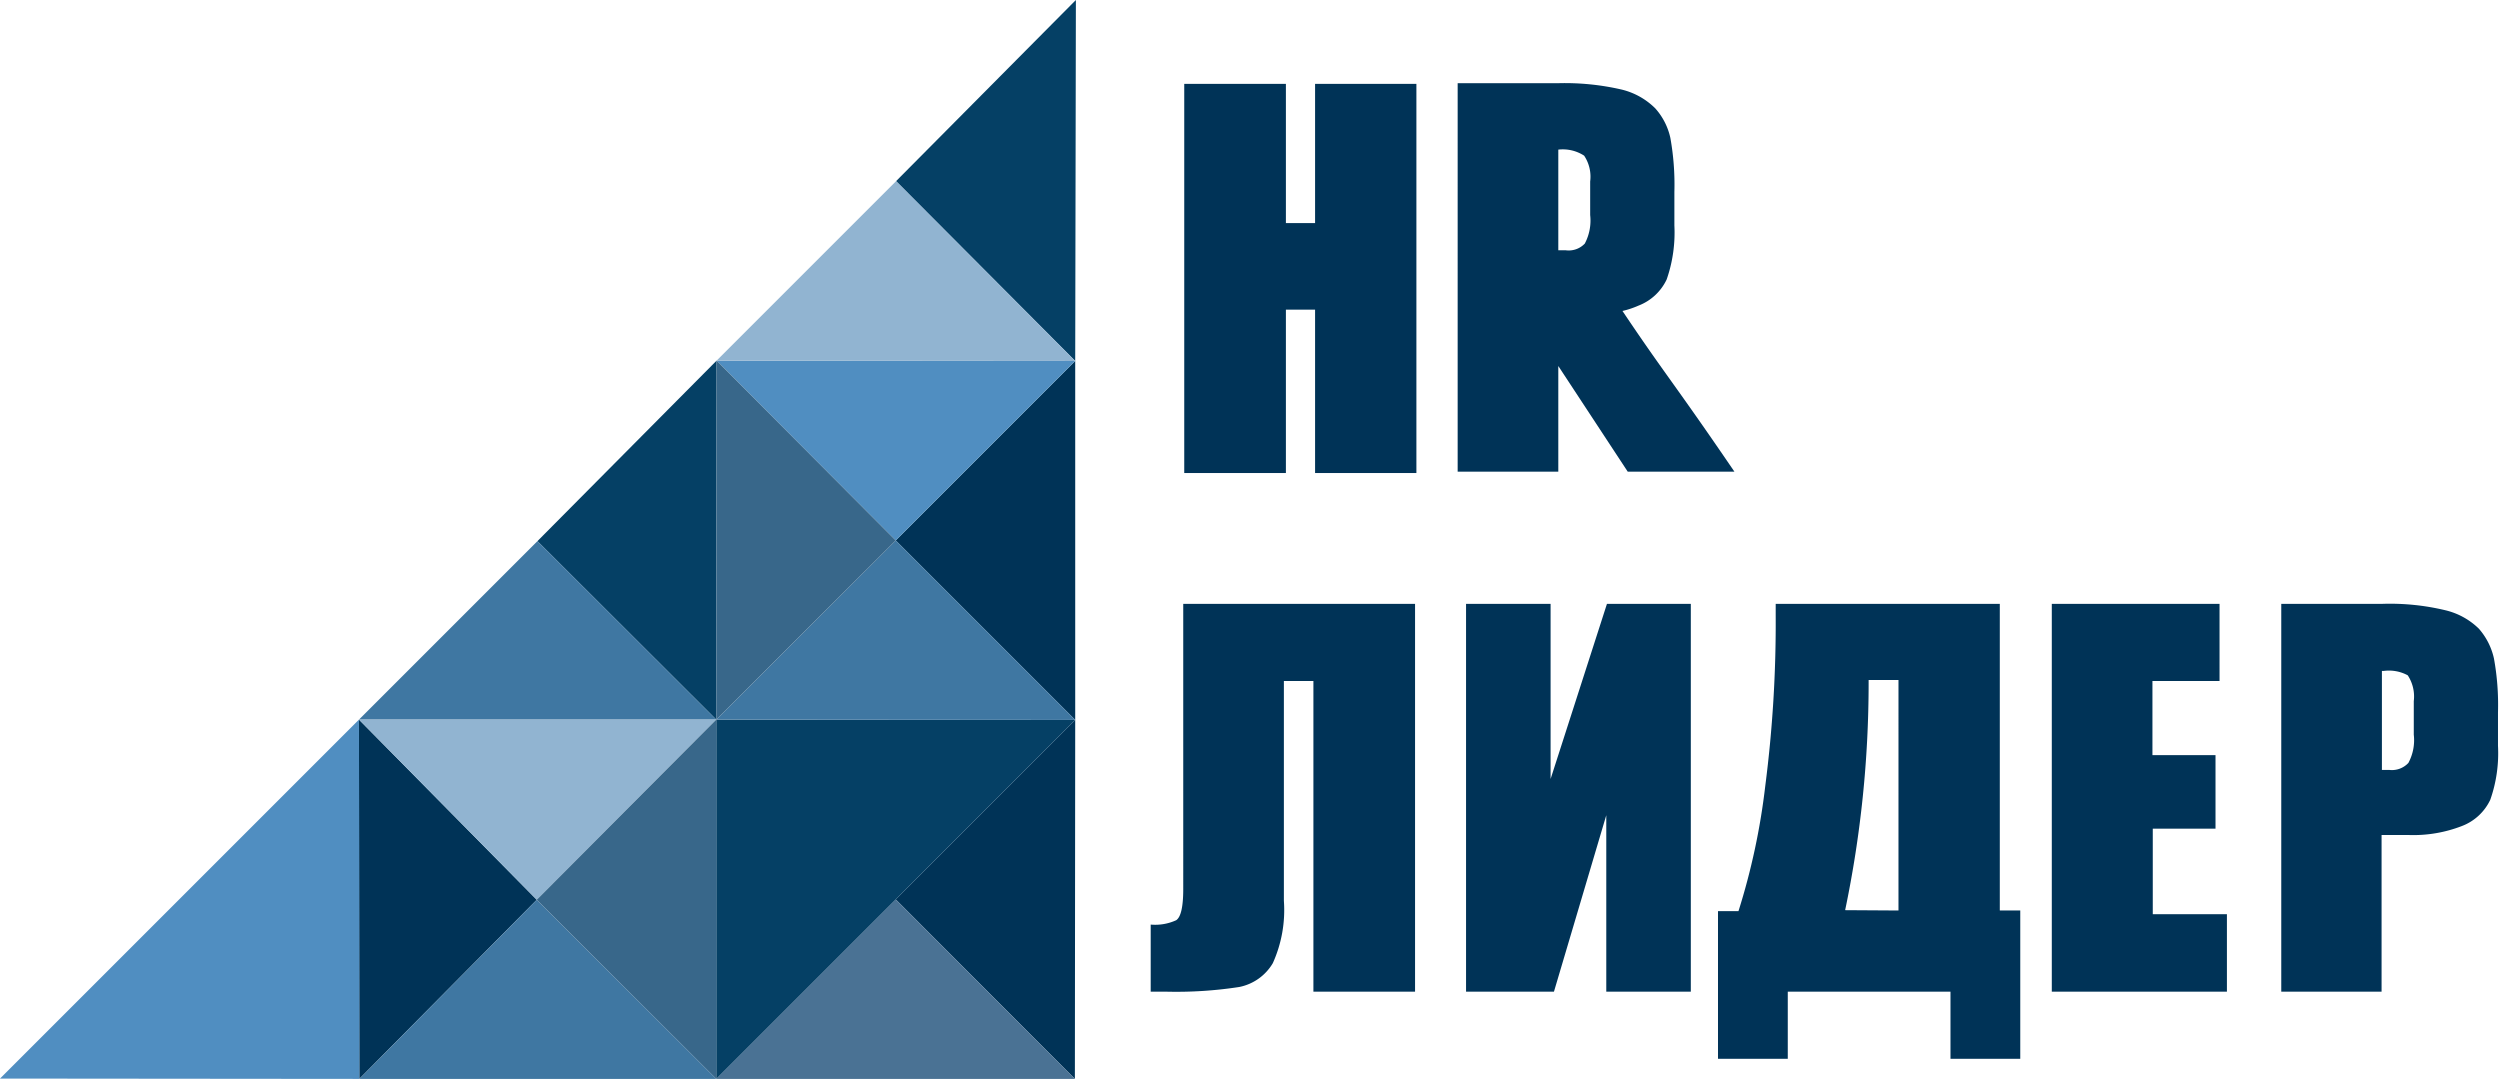
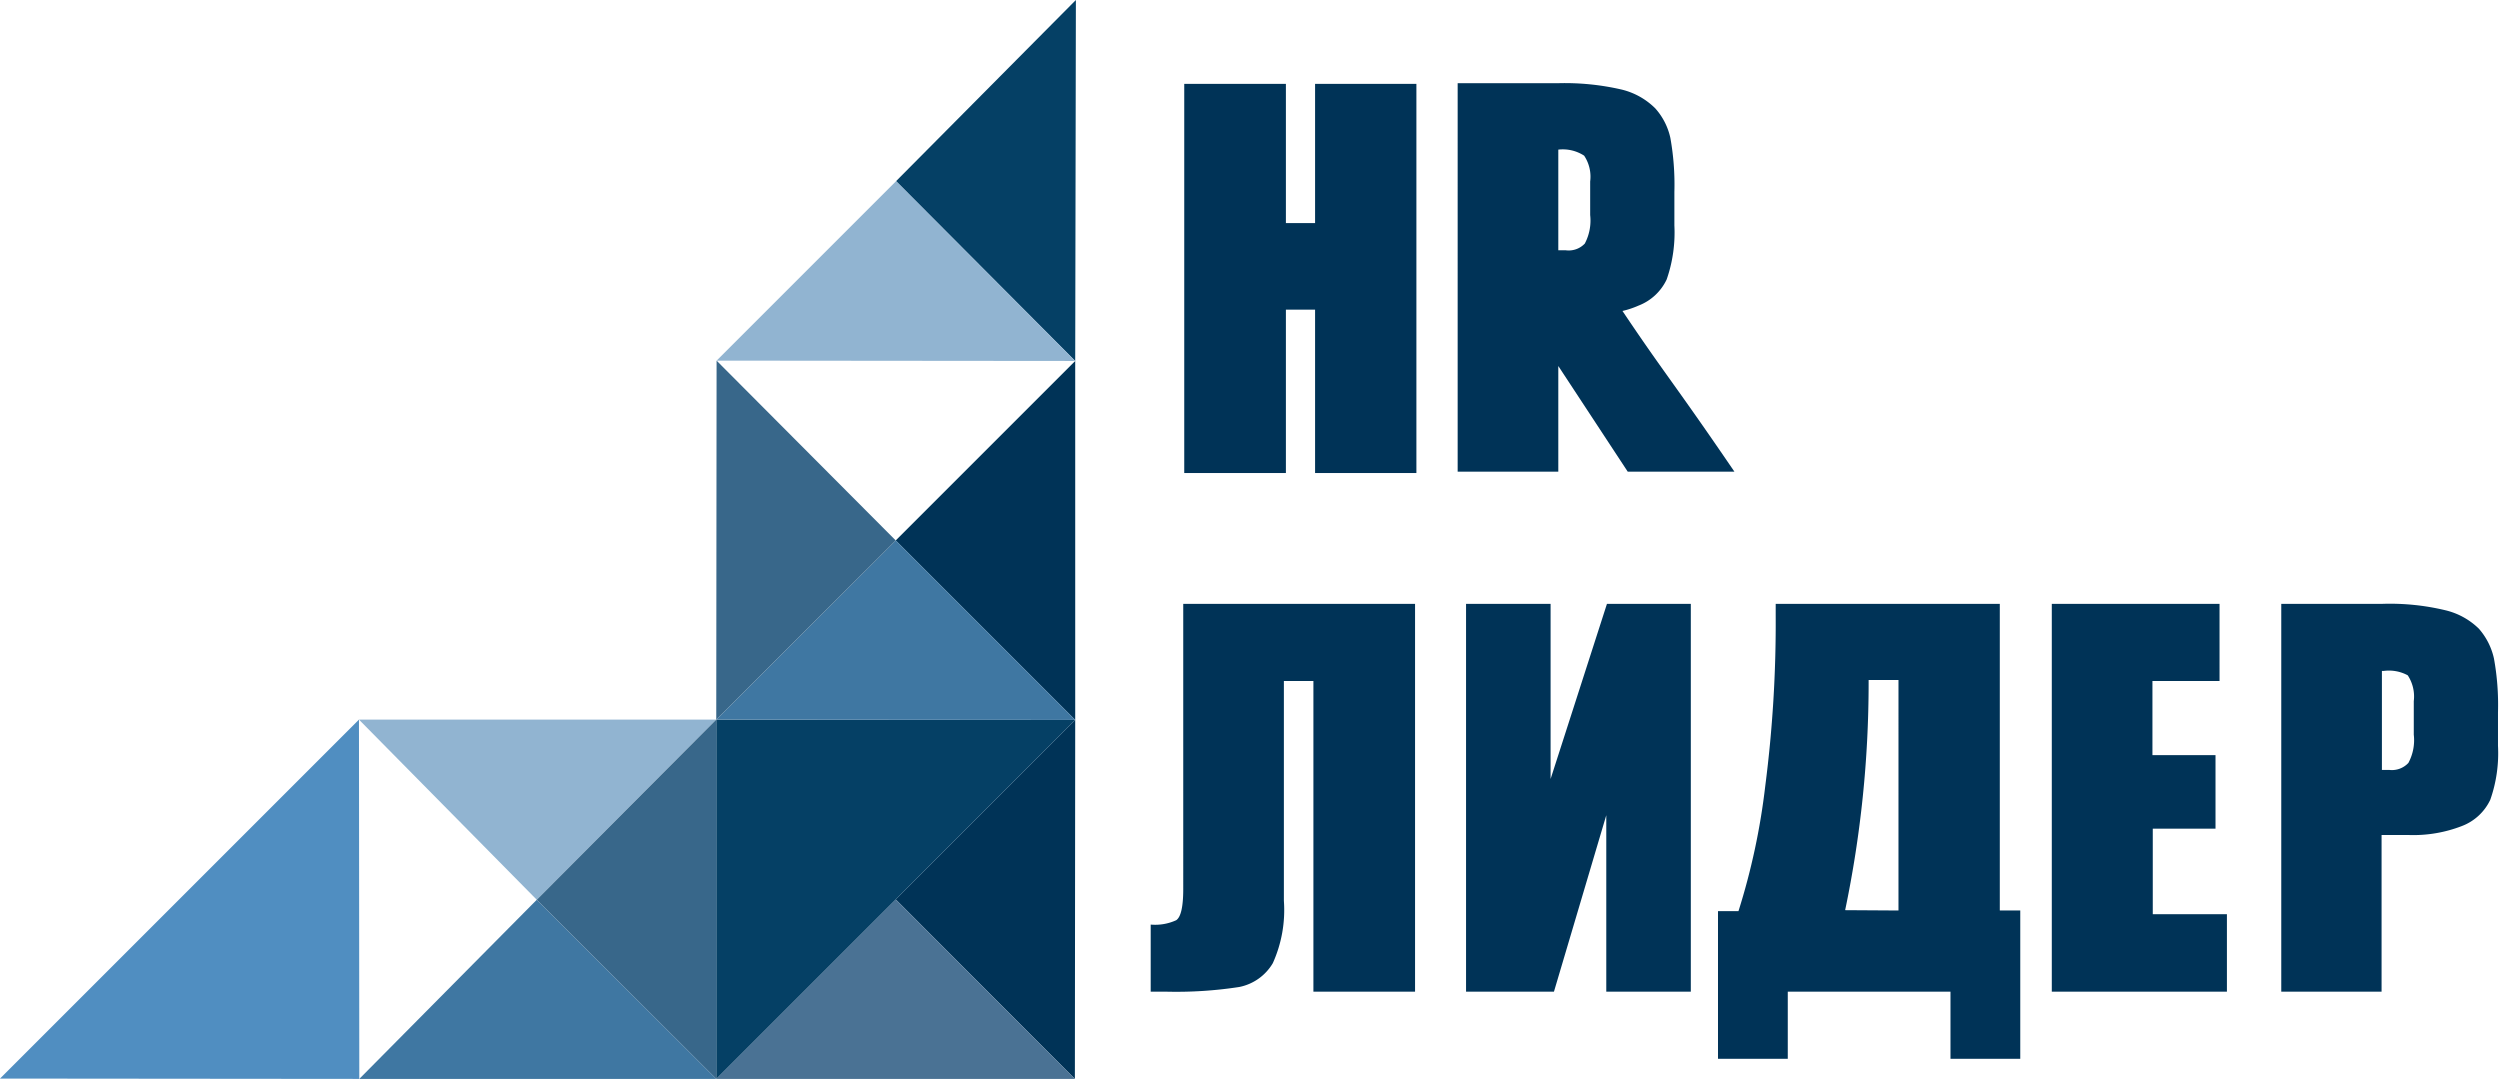
<svg xmlns="http://www.w3.org/2000/svg" viewBox="0 0 74.52 32.16">
  <defs>
    <style>.cls-1{fill:none;clip-rule:evenodd;}.cls-2{fill:#003357;}.cls-10,.cls-11,.cls-2,.cls-3,.cls-4,.cls-7,.cls-8,.cls-9{fill-rule:evenodd;}.cls-3{fill:#054065;}.cls-4{fill:#3f77a2;}.cls-5{clip-path:url(#clip-path);}.cls-6{fill:#4a7294;}.cls-7{fill:#396587;}.cls-8{fill:#436e92;}.cls-9{fill:#508ec1;}.cls-10{fill:#38678a;}.cls-11{fill:#91b4d1;}</style>
    <clipPath id="clip-path">
      <polygon class="cls-1" points="32.04 32.16 21.35 32.16 26.7 26.81 32.04 32.16" />
    </clipPath>
  </defs>
  <g id="Слой_2" data-name="Слой 2">
    <g id="Layer_1" data-name="Layer 1">
      <polygon class="cls-2" points="42.22 2.5 42.22 14.1 39.2 14.1 39.2 9.23 38.33 9.23 38.33 14.1 35.3 14.1 35.3 2.5 38.33 2.5 38.33 6.65 39.2 6.65 39.2 2.5 42.22 2.5" />
      <path class="cls-2" d="M42.15,29.56h-3V20.3h-.88v6.55a3.85,3.85,0,0,1-.33,1.86,1.5,1.5,0,0,1-1,.71,12.33,12.33,0,0,1-2.17.14h-.47v-2a1.51,1.51,0,0,0,.76-.13q.21-.14.21-.93V18h6.91V29.56Zm8.25,0H47.88V24.3l-1.56,5.26H43.7V18h2.52v5.22L47.9,18h2.5V29.56Zm9.82,2H58.14v-2H53.29v2H51.21v-4.4h.61a20.06,20.06,0,0,0,.8-3.74,37.92,37.92,0,0,0,.31-5.07V18h6.68v9.14h.61v4.42Zm-3.63-4.42V20.27H55.7v.08A33.13,33.13,0,0,1,55,27.13ZM61.16,18h5V20.3h-2v2.21h1.88V24.7H64.17v2.55h2.21v2.31H61.16V18ZM68,18h3a7.07,7.07,0,0,1,1.89.19,2.13,2.13,0,0,1,1,.55,2,2,0,0,1,.45.89,7.71,7.71,0,0,1,.12,1.6v1a4.18,4.18,0,0,1-.23,1.61,1.54,1.54,0,0,1-.84.78,4,4,0,0,1-1.59.27h-.81v4.67H68V18Zm3,2v2.95h.22a.67.67,0,0,0,.57-.21,1.43,1.43,0,0,0,.16-.84v-1a1.15,1.15,0,0,0-.18-.77A1.17,1.17,0,0,0,71.05,20Z" />
-       <polygon class="cls-3" points="21.36 10.75 16.02 16.13 21.35 21.45 21.36 10.75" />
-       <polygon class="cls-4" points="21.35 21.45 10.7 21.45 16.02 16.13 21.35 21.45" />
      <polygon class="cls-2" points="32.05 21.46 26.7 26.81 32.04 32.16 32.05 21.46" />
      <g class="cls-5">
        <rect class="cls-6" x="-50.65" y="-45.19" width="154.69" height="149.35" />
-         <polygon class="cls-7" points="42.96 2.49 42.96 14.09 39.94 14.09 39.94 9.22 39.06 9.22 39.06 14.09 36.04 14.09 36.04 2.49 39.06 2.49 39.06 6.64 39.94 6.64 39.94 2.49 42.96 2.49" />
        <path class="cls-7" d="M42.15,29.56h-3V20.3h-.88v6.55a3.85,3.85,0,0,1-.33,1.86,1.5,1.5,0,0,1-1,.71,12.33,12.33,0,0,1-2.17.14h-.47v-2a1.51,1.51,0,0,0,.76-.13q.21-.14.21-.93V18h6.91V29.56Zm8.25,0H47.88V24.3l-1.56,5.26H43.7V18h2.52v5.22L47.9,18h2.5V29.56Zm9.82,2H58.14v-2H53.29v2H51.21v-4.4h.61a20.06,20.06,0,0,0,.8-3.74,37.92,37.92,0,0,0,.31-5.07V18h6.68v9.14h.61v4.42Zm-3.63-4.42V20.27H55.7v.08A33.13,33.13,0,0,1,55,27.13ZM61.16,18h5V20.3h-2v2.21h1.88V24.7H64.17v2.55h2.21v2.31H61.16V18ZM68,18h3a7.07,7.07,0,0,1,1.89.19,2.13,2.13,0,0,1,1,.55,2,2,0,0,1,.45.89,7.71,7.71,0,0,1,.12,1.6v1a4.18,4.18,0,0,1-.23,1.61,1.54,1.54,0,0,1-.84.78,4,4,0,0,1-1.59.27h-.81v4.67H68V18Zm3,2v2.95h.22a.67.67,0,0,0,.57-.21,1.43,1.43,0,0,0,.16-.84v-1a1.15,1.15,0,0,0-.18-.77A1.17,1.17,0,0,0,71.05,20Z" />
        <polygon class="cls-7" points="21.36 10.75 16.02 16.13 21.35 21.45 21.36 10.75" />
        <polygon class="cls-8" points="21.35 21.45 10.7 21.45 16.02 16.13 21.35 21.45" />
        <polygon class="cls-7" points="32.05 21.46 26.7 26.81 32.04 32.16 32.05 21.46" />
      </g>
      <polygon class="cls-3" points="21.35 21.45 32.05 21.46 21.35 32.16 21.35 21.45" />
      <polygon class="cls-2" points="32.05 10.76 26.7 16.11 32.05 21.46 32.05 10.76" />
-       <polygon class="cls-9" points="21.36 10.75 26.7 16.11 32.05 10.76 21.36 10.75" />
      <polygon class="cls-4" points="32.05 21.46 21.35 21.45 26.7 16.11 32.05 21.46" />
      <polygon class="cls-10" points="21.36 10.75 26.7 16.11 21.35 21.45 21.36 10.75" />
-       <polygon class="cls-2" points="10.7 21.45 16 26.82 10.71 32.16 10.7 21.45" />
      <polygon class="cls-11" points="21.35 21.45 16 26.82 10.7 21.45 21.35 21.45" />
      <polygon class="cls-4" points="10.71 32.16 21.35 32.16 16 26.82 10.71 32.16" />
      <polygon class="cls-10" points="21.35 21.45 16 26.82 21.35 32.16 21.35 21.45" />
      <polygon class="cls-9" points="10.71 32.16 0 32.15 10.7 21.45 10.71 32.16" />
      <polygon class="cls-3" points="32.07 0 26.71 5.4 32.05 10.76 32.07 0" />
      <polygon class="cls-11" points="32.05 10.76 21.36 10.75 26.71 5.4 32.05 10.76" />
      <path class="cls-2" d="M48.37,9.28c1.24,1.85,1.53,2.14,3.33,4.78H48.52l-2.07-3.15v3.15h-3V2.48h3a7.51,7.51,0,0,1,1.89.19,2.13,2.13,0,0,1,1,.56,1.94,1.94,0,0,1,.45.88,7.89,7.89,0,0,1,.12,1.61v1a4.25,4.25,0,0,1-.23,1.61,1.54,1.54,0,0,1-.84.78,2.7,2.7,0,0,1-.48.16ZM46.45,4.46v3h.22a.66.66,0,0,0,.57-.2,1.47,1.47,0,0,0,.16-.85v-1a1.13,1.13,0,0,0-.18-.77A1.17,1.17,0,0,0,46.45,4.46Z" />
    </g>
  </g>
</svg>